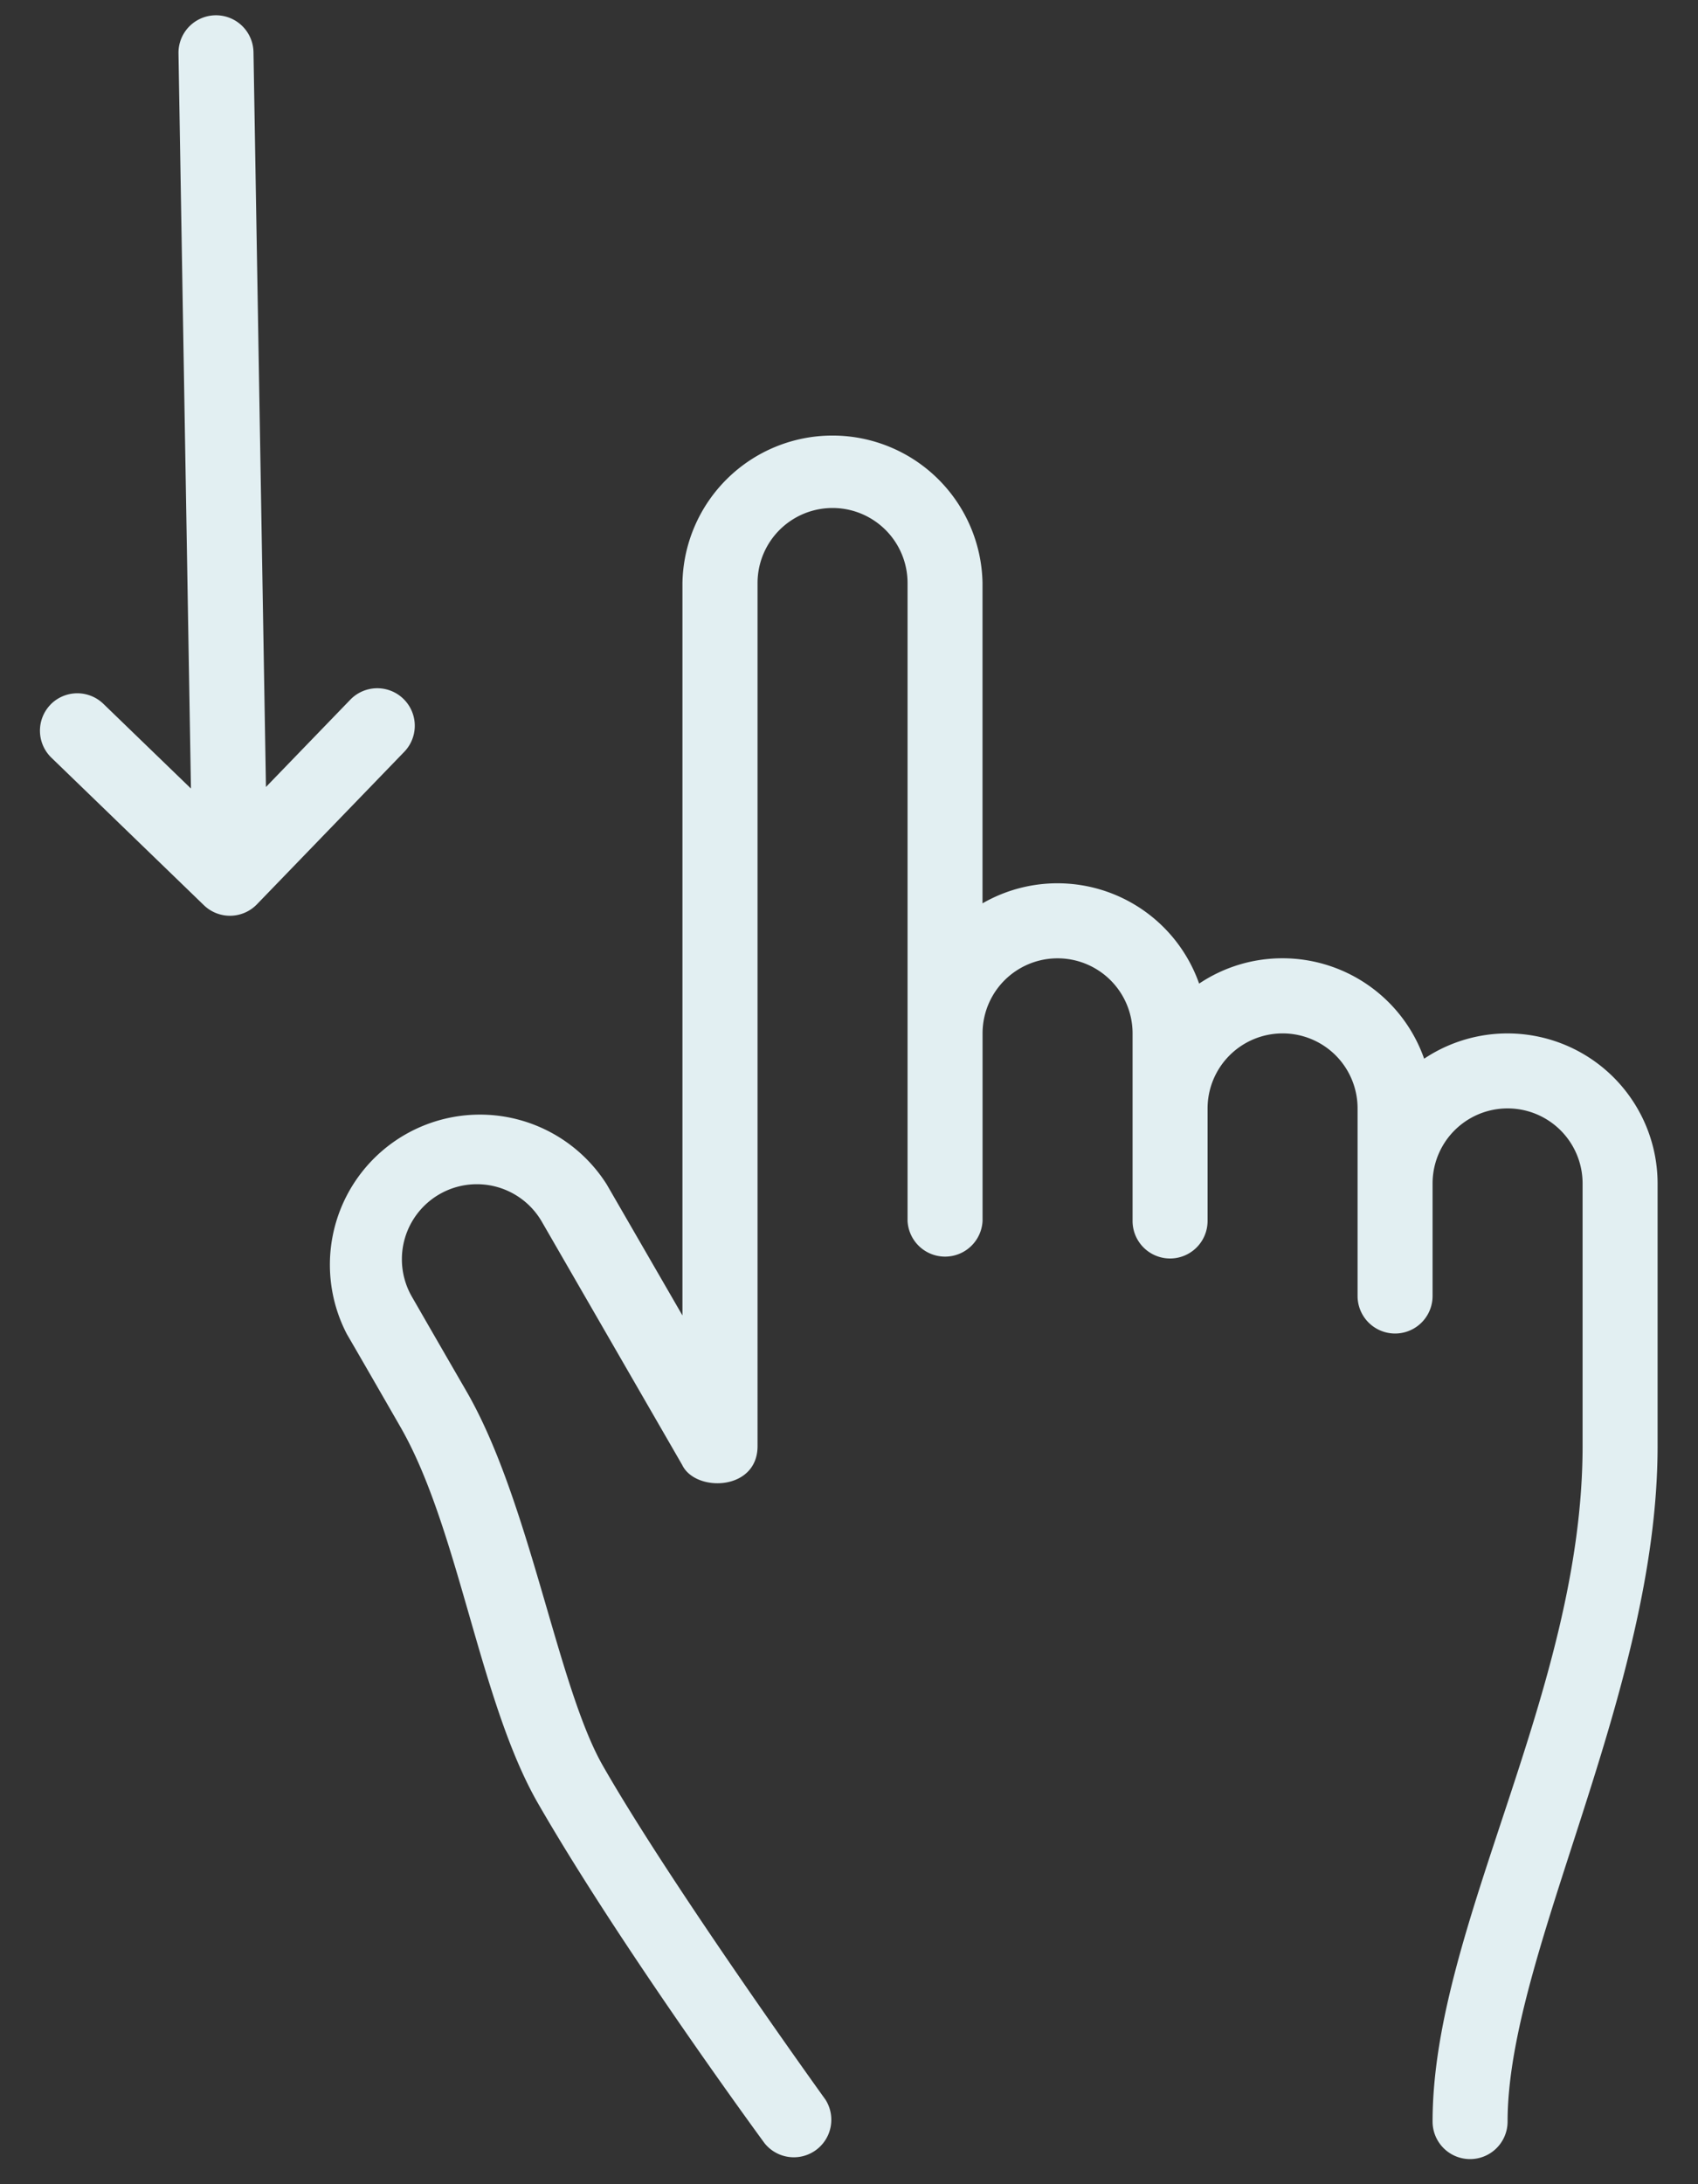
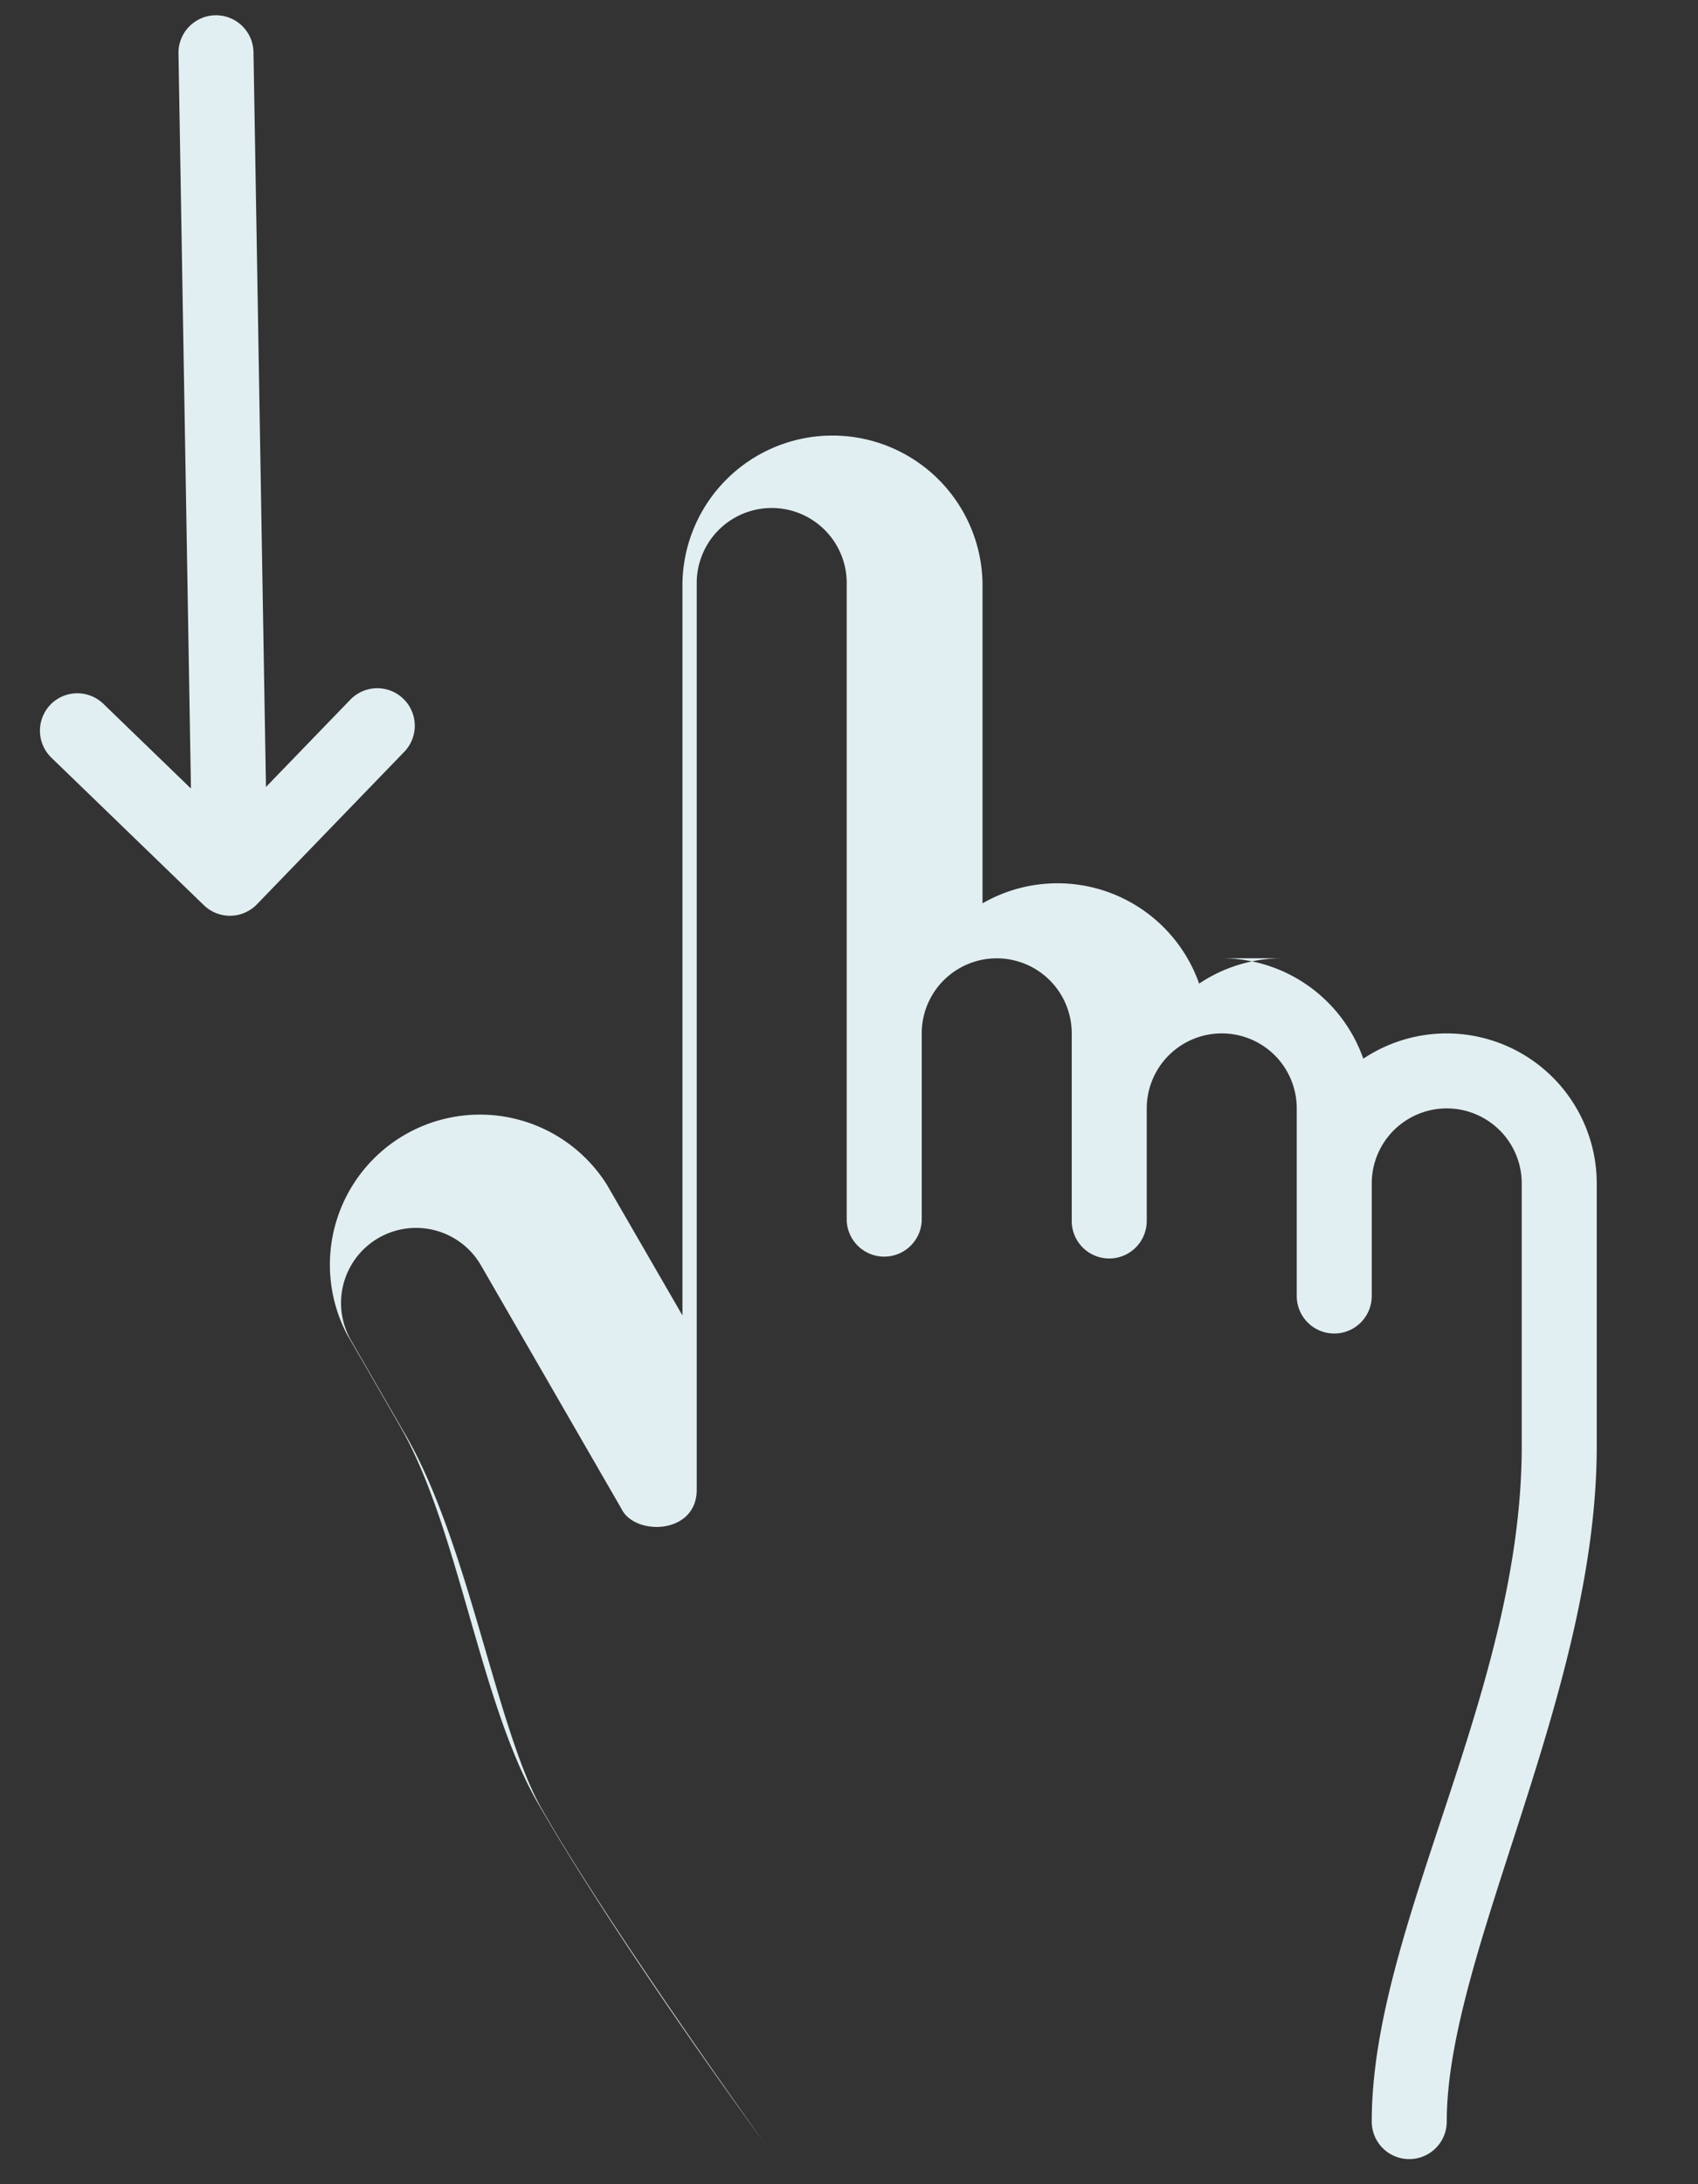
<svg xmlns="http://www.w3.org/2000/svg" width="35" height="45" fill="none">
  <rect width="100%" height="100%" fill="#333333" stroke="none" />
-   <path fill-rule="evenodd" clip-rule="evenodd" d="M26.437 19.743a3.078 3.078 0 0 0-1.72.522 3.096 3.096 0 0 0-4.465-1.654v-6.6a3.093 3.093 0 0 0-6.185 0v15.091l-1.561-2.7a3.093 3.093 0 0 0-5.354 3.088c.2.341.954 1.651 1.111 1.925 1.2 2.1 1.62 5.645 2.829 7.743 1.687 2.927 4.51 6.783 4.669 7a.773.773 0 0 0 1.254-.9c-.156-.216-3.2-4.452-4.587-6.877-.943-1.647-1.505-5.472-2.826-7.739a846.02 846.02 0 0 1-1.111-1.925 1.546 1.546 0 1 1 2.678-1.546l2.893 5.011c.271.567 1.553.538 1.553-.388V12.012a1.546 1.546 0 1 1 3.092 0v13.143a.774.774 0 0 0 1.546 0V21.29a1.546 1.546 0 1 1 3.092 0v3.865a.773.773 0 1 0 1.546 0v-2.319a1.547 1.547 0 0 1 2.64-1.093 1.546 1.546 0 0 1 .452 1.093v3.865a.773.773 0 1 0 1.546 0v-2.319a1.546 1.546 0 1 1 3.092 0v5.412c0 5.063-3.092 9.888-3.092 13.916a.773.773 0 1 0 1.546 0c0-3.47 3.092-8.833 3.092-13.916v-5.412a3.094 3.094 0 0 0-4.812-2.57 3.094 3.094 0 0 0-2.918-2.069ZM1.04 14.518a.773.773 0 0 0 .019 1.092l3.144 3.04a.773.773 0 0 0 1.093-.019l3.04-3.145a.773.773 0 0 0-1.112-1.074l-1.742 1.802-.257-15.14a.773.773 0 0 0-1.546.028l.257 15.144L2.13 14.5a.773.773 0 0 0-1.09.017Z" fill="#E2EFF2" />
+   <path fill-rule="evenodd" clip-rule="evenodd" d="M26.437 19.743a3.078 3.078 0 0 0-1.72.522 3.096 3.096 0 0 0-4.465-1.654v-6.6a3.093 3.093 0 0 0-6.185 0v15.091l-1.561-2.7a3.093 3.093 0 0 0-5.354 3.088c.2.341.954 1.651 1.111 1.925 1.2 2.1 1.62 5.645 2.829 7.743 1.687 2.927 4.51 6.783 4.669 7c-.156-.216-3.2-4.452-4.587-6.877-.943-1.647-1.505-5.472-2.826-7.739a846.02 846.02 0 0 1-1.111-1.925 1.546 1.546 0 1 1 2.678-1.546l2.893 5.011c.271.567 1.553.538 1.553-.388V12.012a1.546 1.546 0 1 1 3.092 0v13.143a.774.774 0 0 0 1.546 0V21.29a1.546 1.546 0 1 1 3.092 0v3.865a.773.773 0 1 0 1.546 0v-2.319a1.547 1.547 0 0 1 2.64-1.093 1.546 1.546 0 0 1 .452 1.093v3.865a.773.773 0 1 0 1.546 0v-2.319a1.546 1.546 0 1 1 3.092 0v5.412c0 5.063-3.092 9.888-3.092 13.916a.773.773 0 1 0 1.546 0c0-3.47 3.092-8.833 3.092-13.916v-5.412a3.094 3.094 0 0 0-4.812-2.57 3.094 3.094 0 0 0-2.918-2.069ZM1.04 14.518a.773.773 0 0 0 .019 1.092l3.144 3.04a.773.773 0 0 0 1.093-.019l3.04-3.145a.773.773 0 0 0-1.112-1.074l-1.742 1.802-.257-15.14a.773.773 0 0 0-1.546.028l.257 15.144L2.13 14.5a.773.773 0 0 0-1.09.017Z" fill="#E2EFF2" />
</svg>